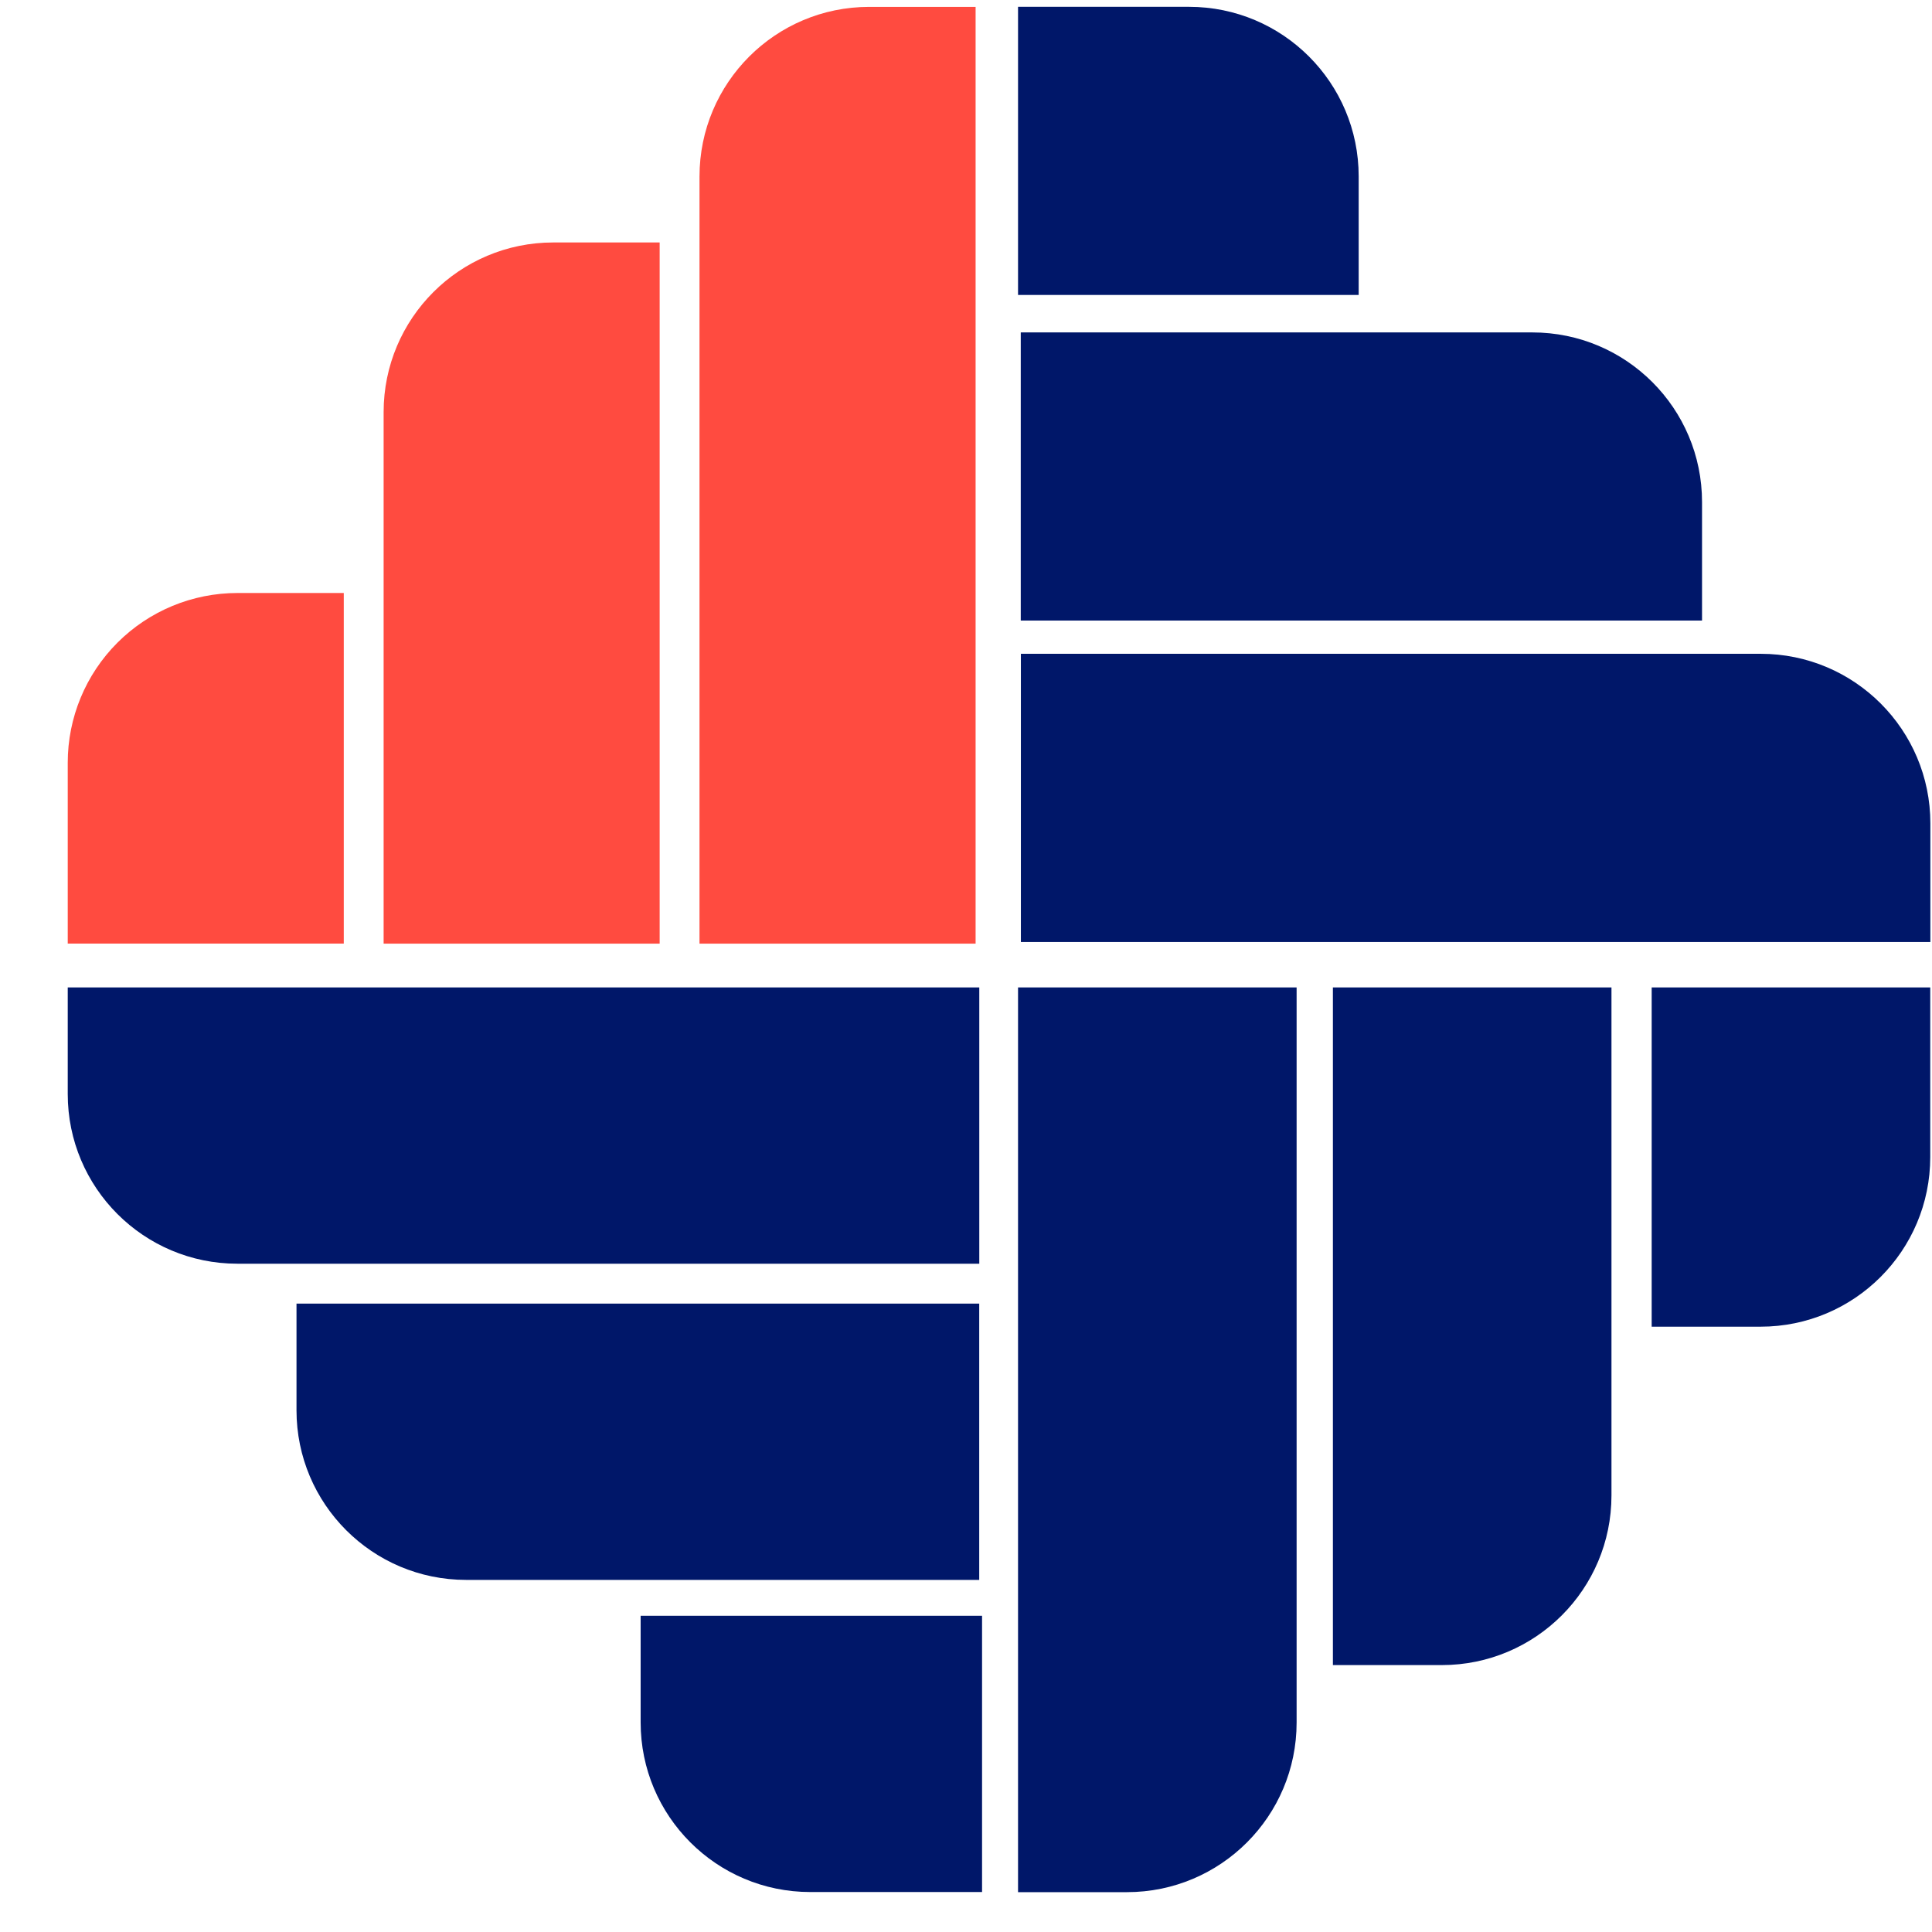
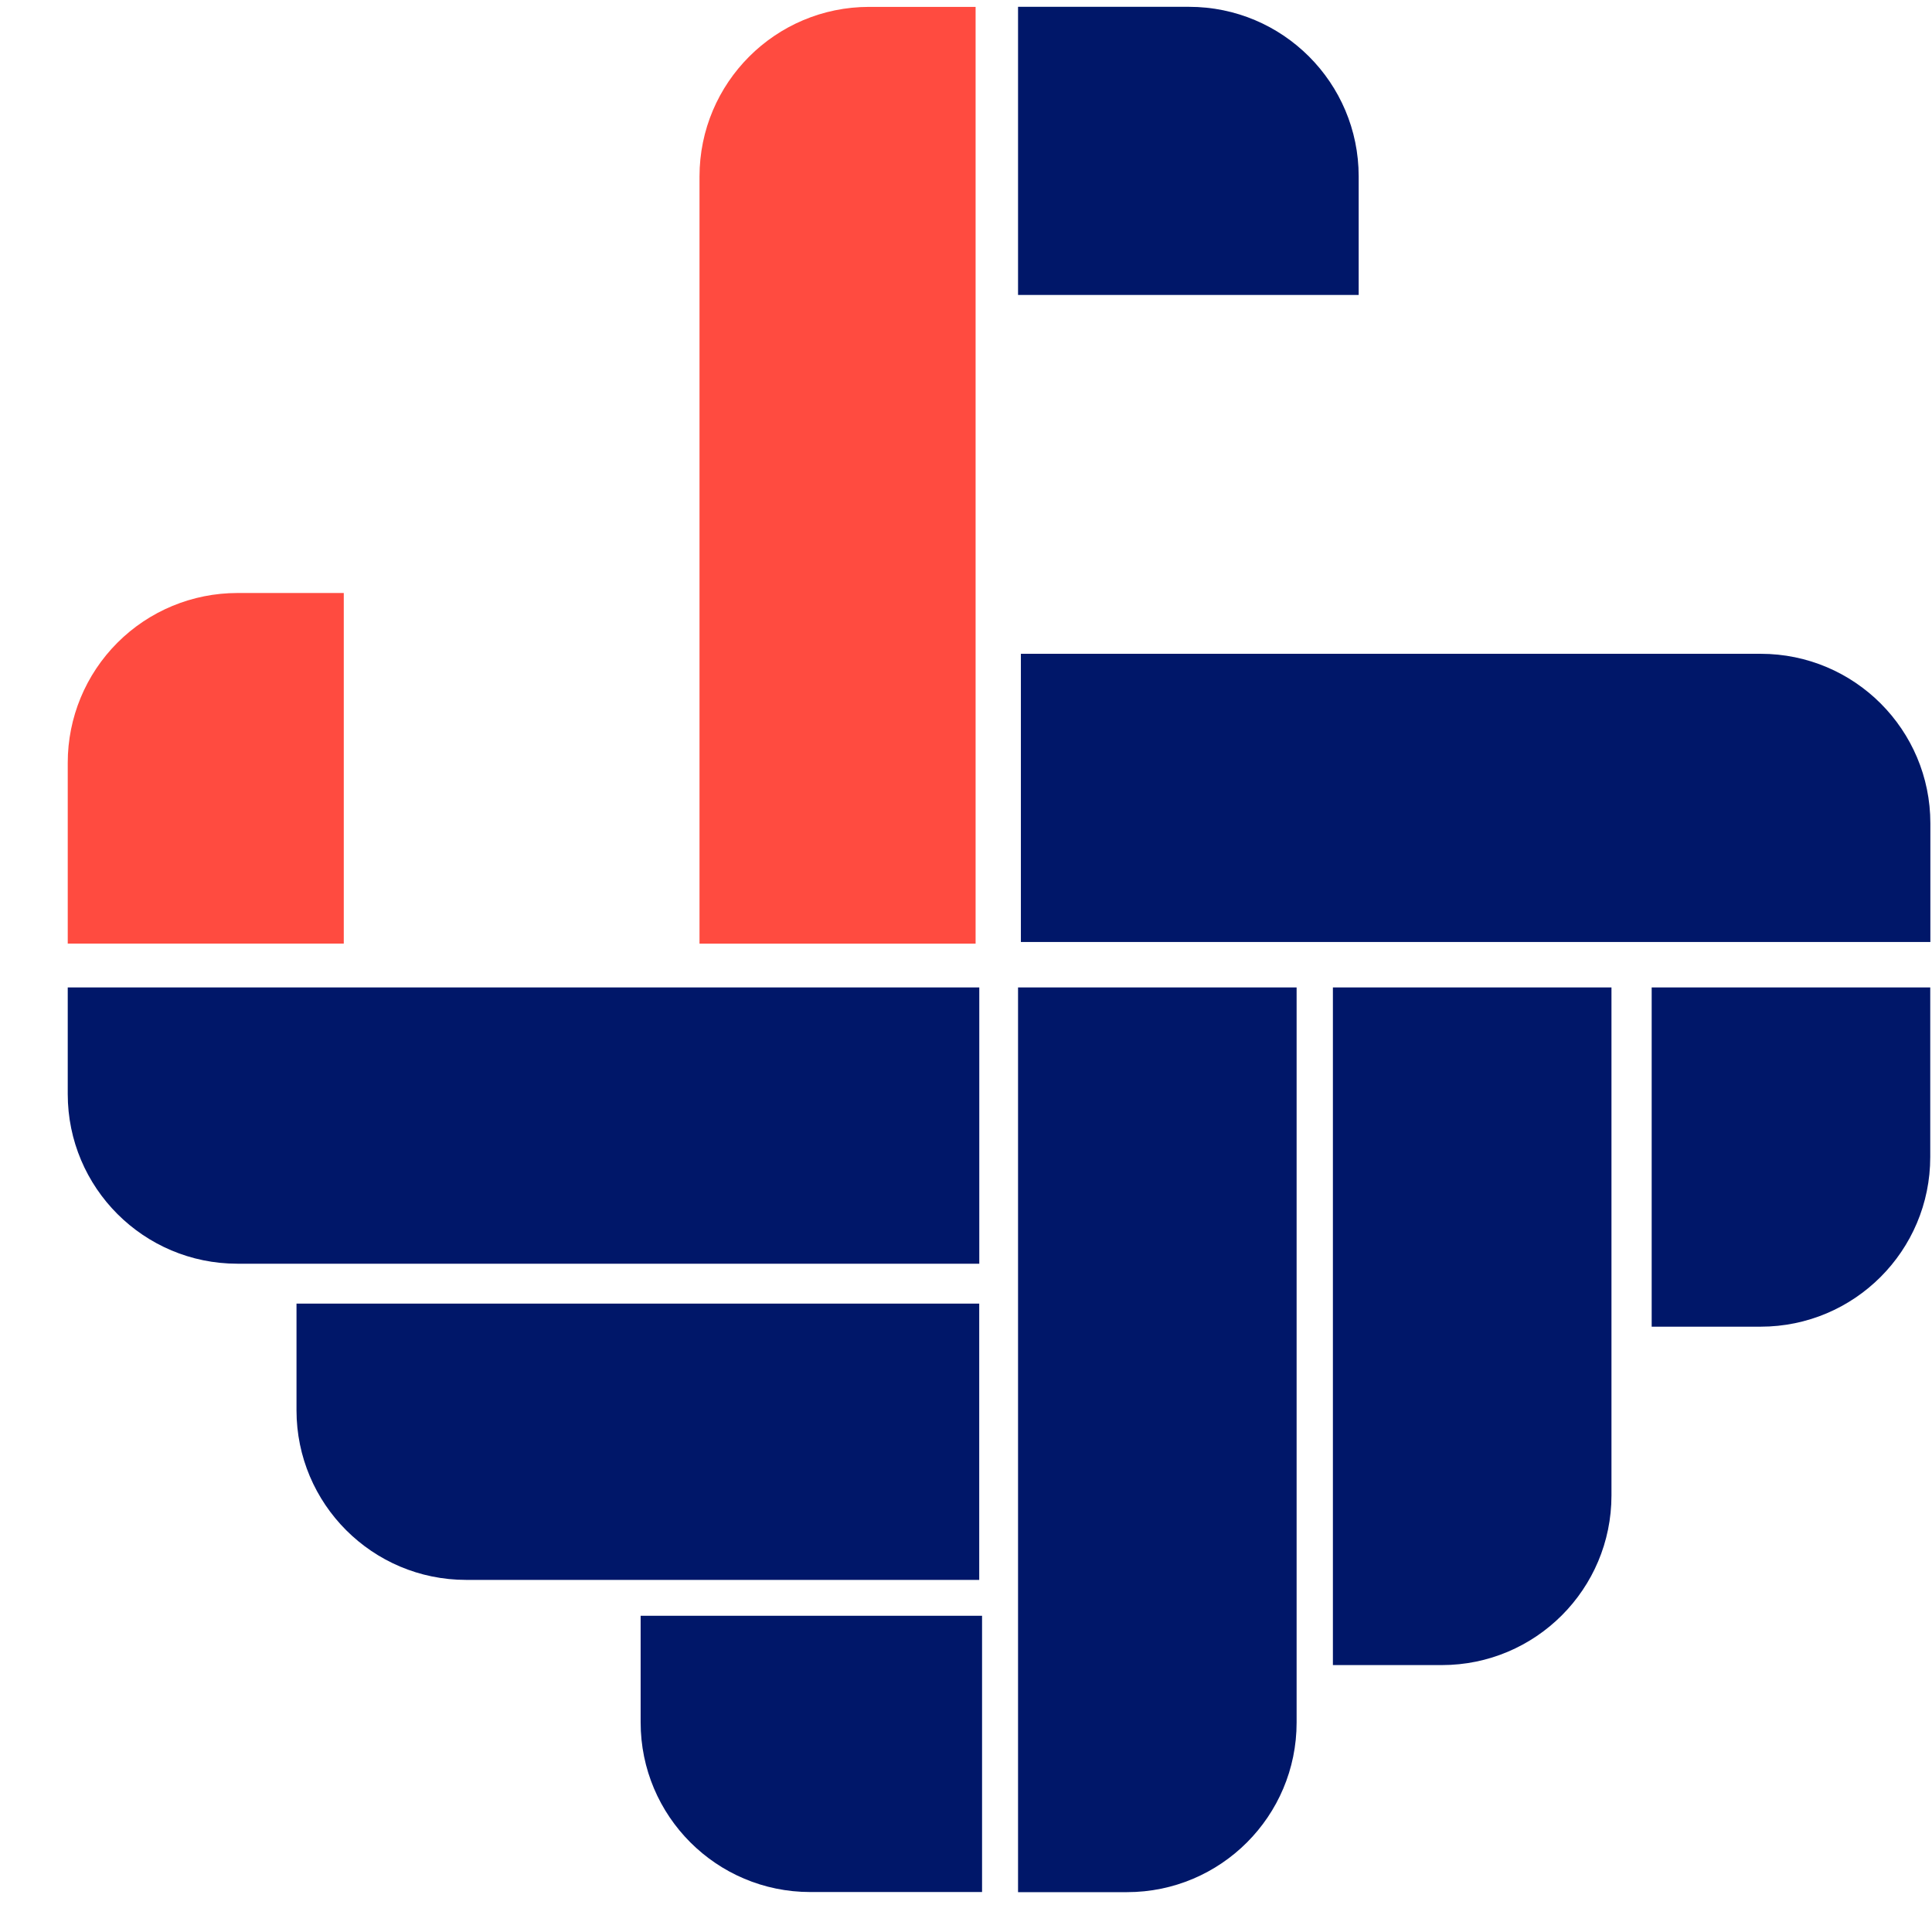
<svg xmlns="http://www.w3.org/2000/svg" width="32px" height="32px" viewBox="0 0 32 32" version="1.1">
  <title>Artboard</title>
  <desc>Created with Sketch.</desc>
  <g id="Artboard" stroke="none" stroke-width="1" fill="none" fill-rule="evenodd">
    <g id="Logo-profile" transform="translate(1, 0)" fill-rule="nonzero">
      <path d="M5.383,11.094 L9.959,11.094 L9.959,23.382 C9.959,24.934 8.701,26.192 7.149,26.192 L5.383,26.192 L5.383,11.094 Z" id="Path" fill="#001769" transform="translate(7.671, 18.643) rotate(90) translate(-7.671, -18.643) " />
      <path d="M7.277,18.226 L11.853,18.226 L11.853,26.725 C11.853,28.276 10.595,29.534 9.044,29.534 L7.277,29.534 L7.277,18.226 Z" id="Path" fill="#001769" transform="translate(9.565, 23.88) rotate(90) translate(-9.565, -23.88) " />
      <path d="M10.151,26.223 L14.727,26.223 L14.727,29.068 C14.727,30.62 13.469,31.878 11.917,31.878 L10.151,31.878 L10.151,26.223 Z" id="Path" fill="#001769" transform="translate(12.439, 29.05) rotate(90) translate(-12.439, -29.05) " />
      <path d="M21.054,5.683 L25.827,5.683 L25.827,17.937 C25.827,19.489 24.569,20.747 23.018,20.747 L21.054,20.747 L21.054,5.683 Z" id="Path" fill="#001769" transform="translate(23.441, 13.215) rotate(-90) translate(-23.441, -13.215) " />
-       <path d="M19.163,2.25 L23.935,2.25 L23.935,10.724 C23.935,12.276 22.677,13.534 21.126,13.534 L19.163,13.534 L19.163,2.25 Z" id="Path" fill="#001769" transform="translate(21.549, 7.892) rotate(-90) translate(-21.549, -7.892) " />
      <path d="M16.297,-0.322 L21.069,-0.322 L21.069,2.51 C21.069,4.062 19.811,5.32 18.26,5.32 L16.297,5.32 L16.297,-0.322 Z" id="Path" fill="#001769" transform="translate(18.683, 2.499) rotate(-90) translate(-18.683, -2.499) " />
      <path d="M15.862,16.355 L20.476,16.355 L20.476,28.53 C20.476,30.082 19.218,31.34 17.666,31.34 L15.862,31.34 L15.862,16.355 Z" id="Path" fill="#001769" />
      <path d="M21.077,16.355 L25.691,16.355 L25.691,24.769 C25.691,26.321 24.433,27.579 22.881,27.579 L21.077,27.579 L21.077,16.355 Z" id="Path" fill="#001769" />
      <path d="M26.357,16.355 L30.971,16.355 L30.971,19.164 C30.971,20.716 29.713,21.974 28.161,21.974 L26.357,21.974 L26.357,16.355 Z" id="Path" fill="#001769" />
      <path d="M10.587,0.114 L15.16,0.114 L15.16,12.82 C15.16,14.372 13.902,15.63 12.35,15.63 L10.587,15.63 L10.587,0.114 Z" id="Path" fill="#FF4B40" transform="translate(12.873, 7.872) rotate(-180) translate(-12.873, -7.872) " />
-       <path d="M5.354,4.016 L9.926,4.016 L9.926,12.82 C9.926,14.372 8.668,15.63 7.116,15.63 L5.354,15.63 L5.354,4.016 L5.354,4.016 Z" id="Path" fill="#FF4B40" transform="translate(7.64, 9.823) rotate(-180) translate(-7.64, -9.823) " />
      <path d="M0.122,9.823 L4.694,9.823 L4.694,12.82 C4.694,13.565 4.398,14.28 3.871,14.807 C3.344,15.334 2.63,15.63 1.884,15.63 L0.122,15.63 L0.122,9.823 L0.122,9.823 Z" id="Path" fill="#FF4B40" transform="translate(2.408, 12.726) rotate(-180) translate(-2.408, -12.726) " />
    </g>
  </g>
</svg>